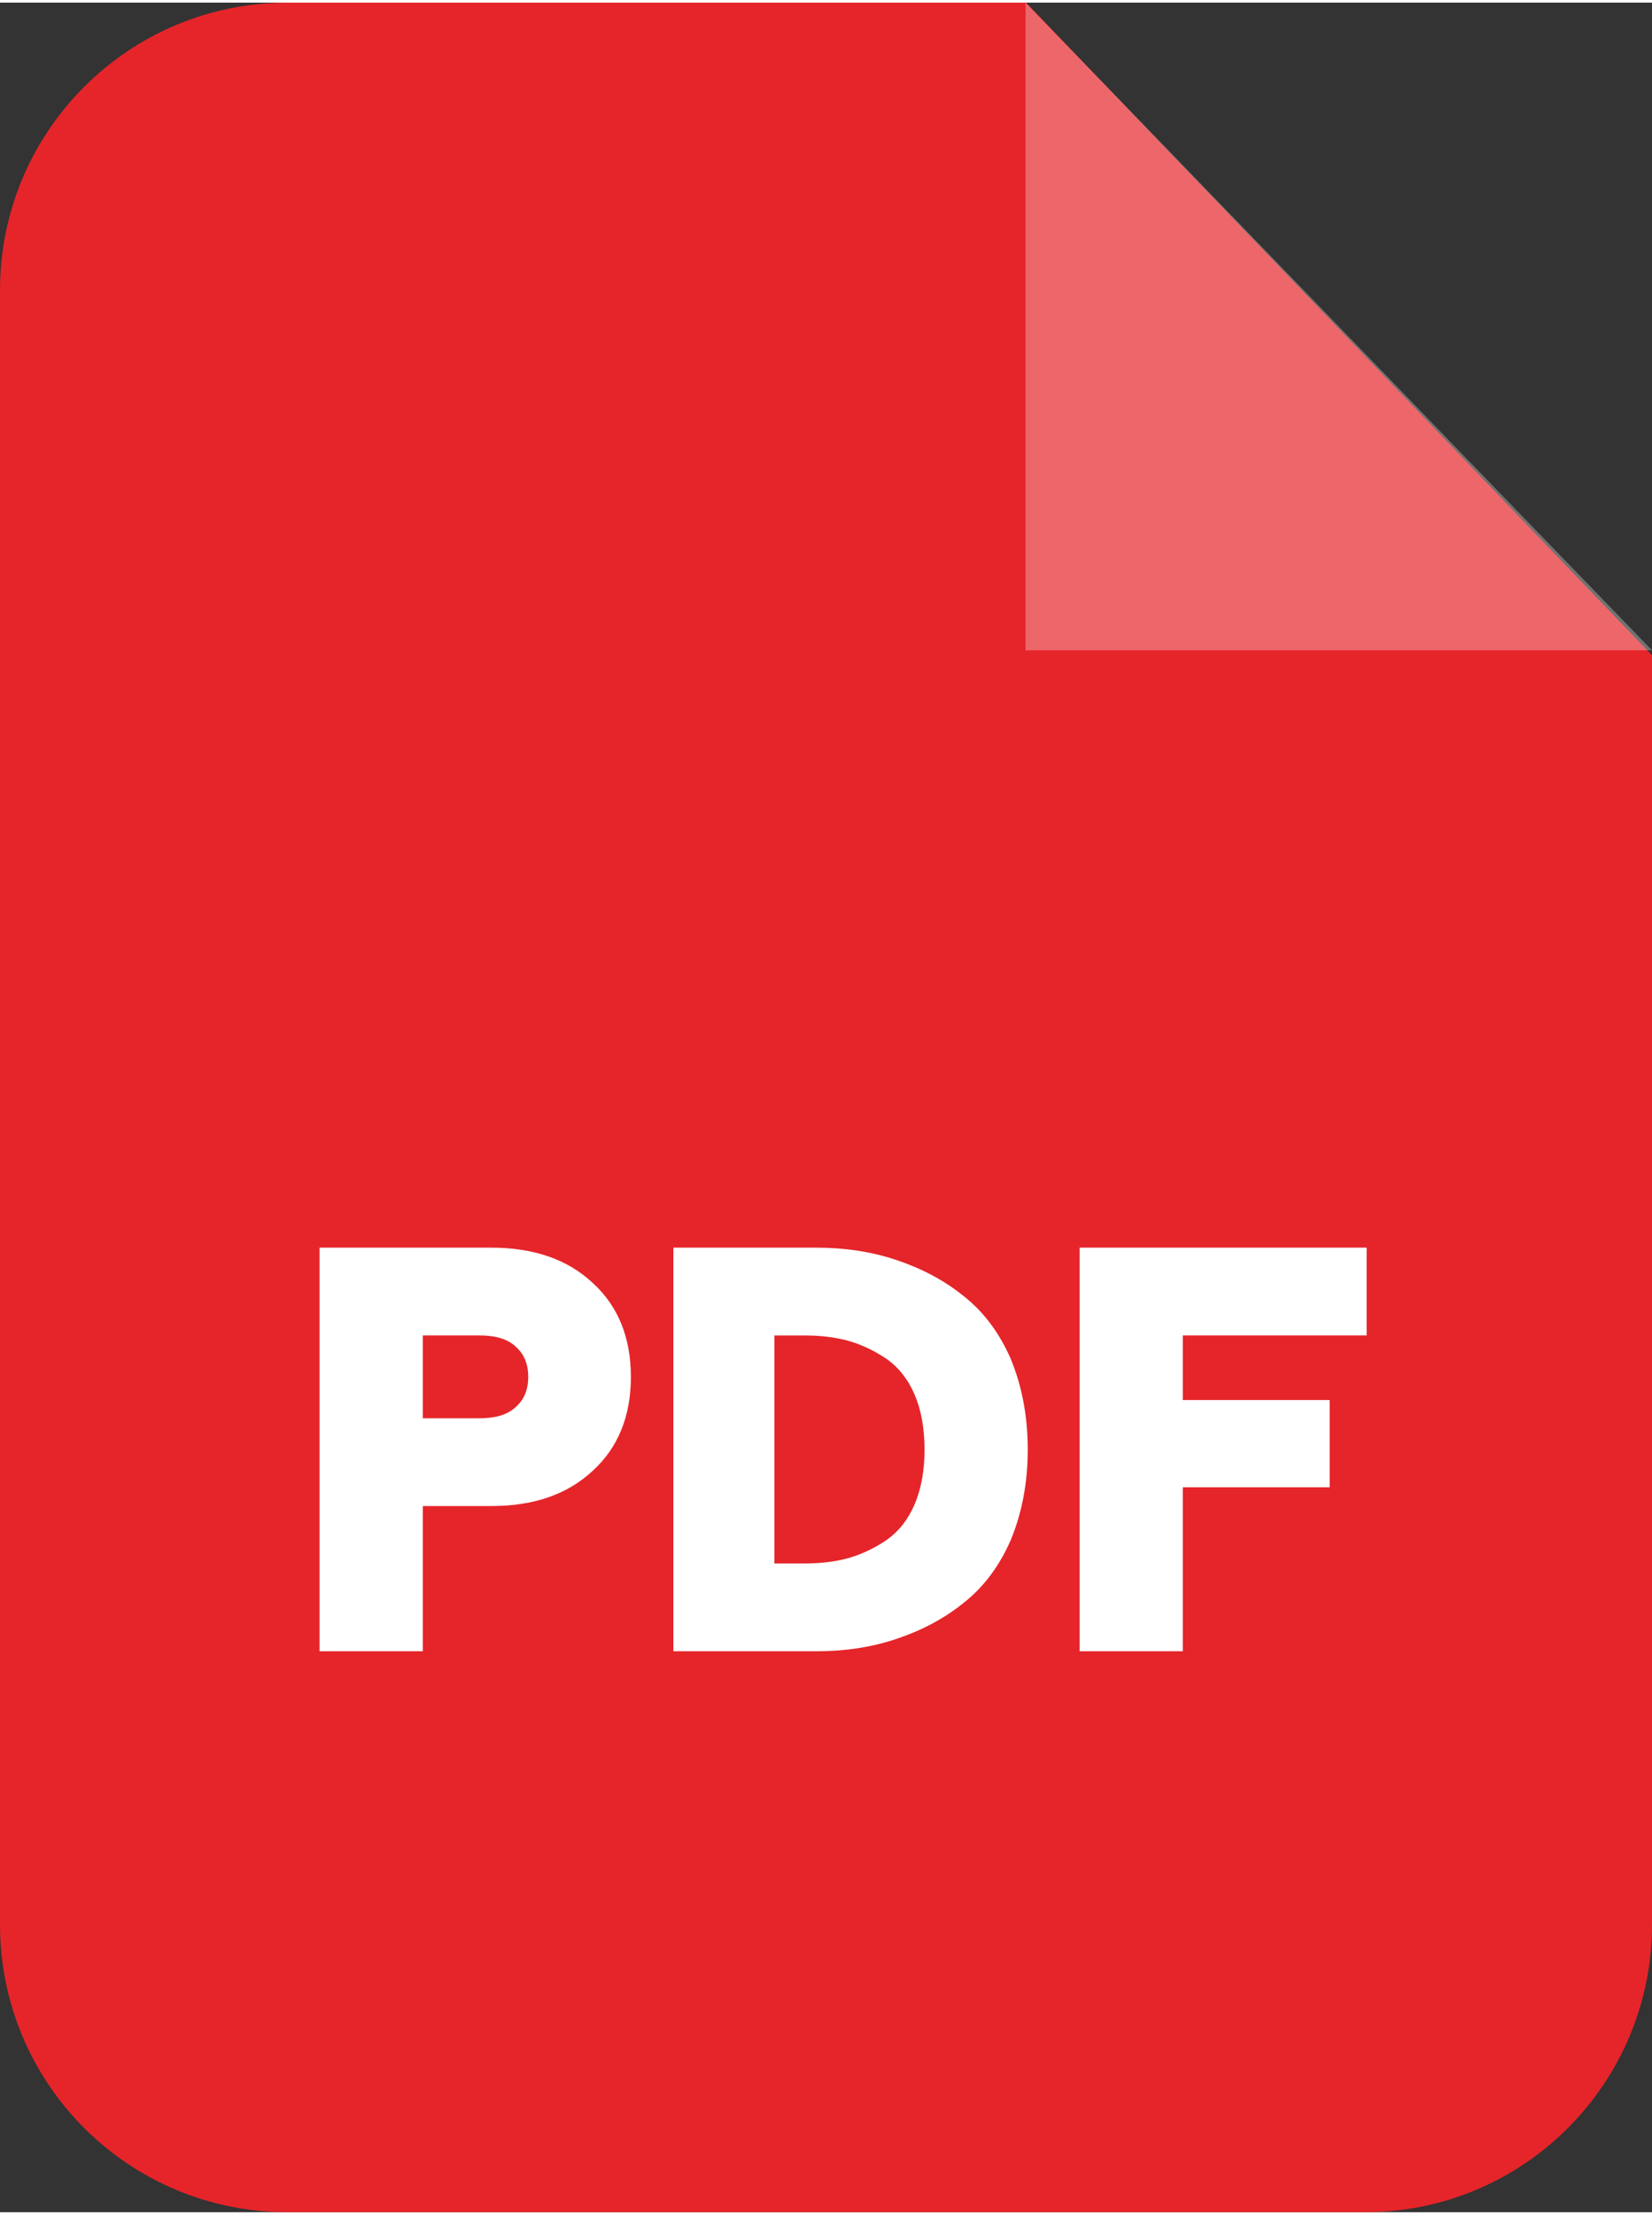
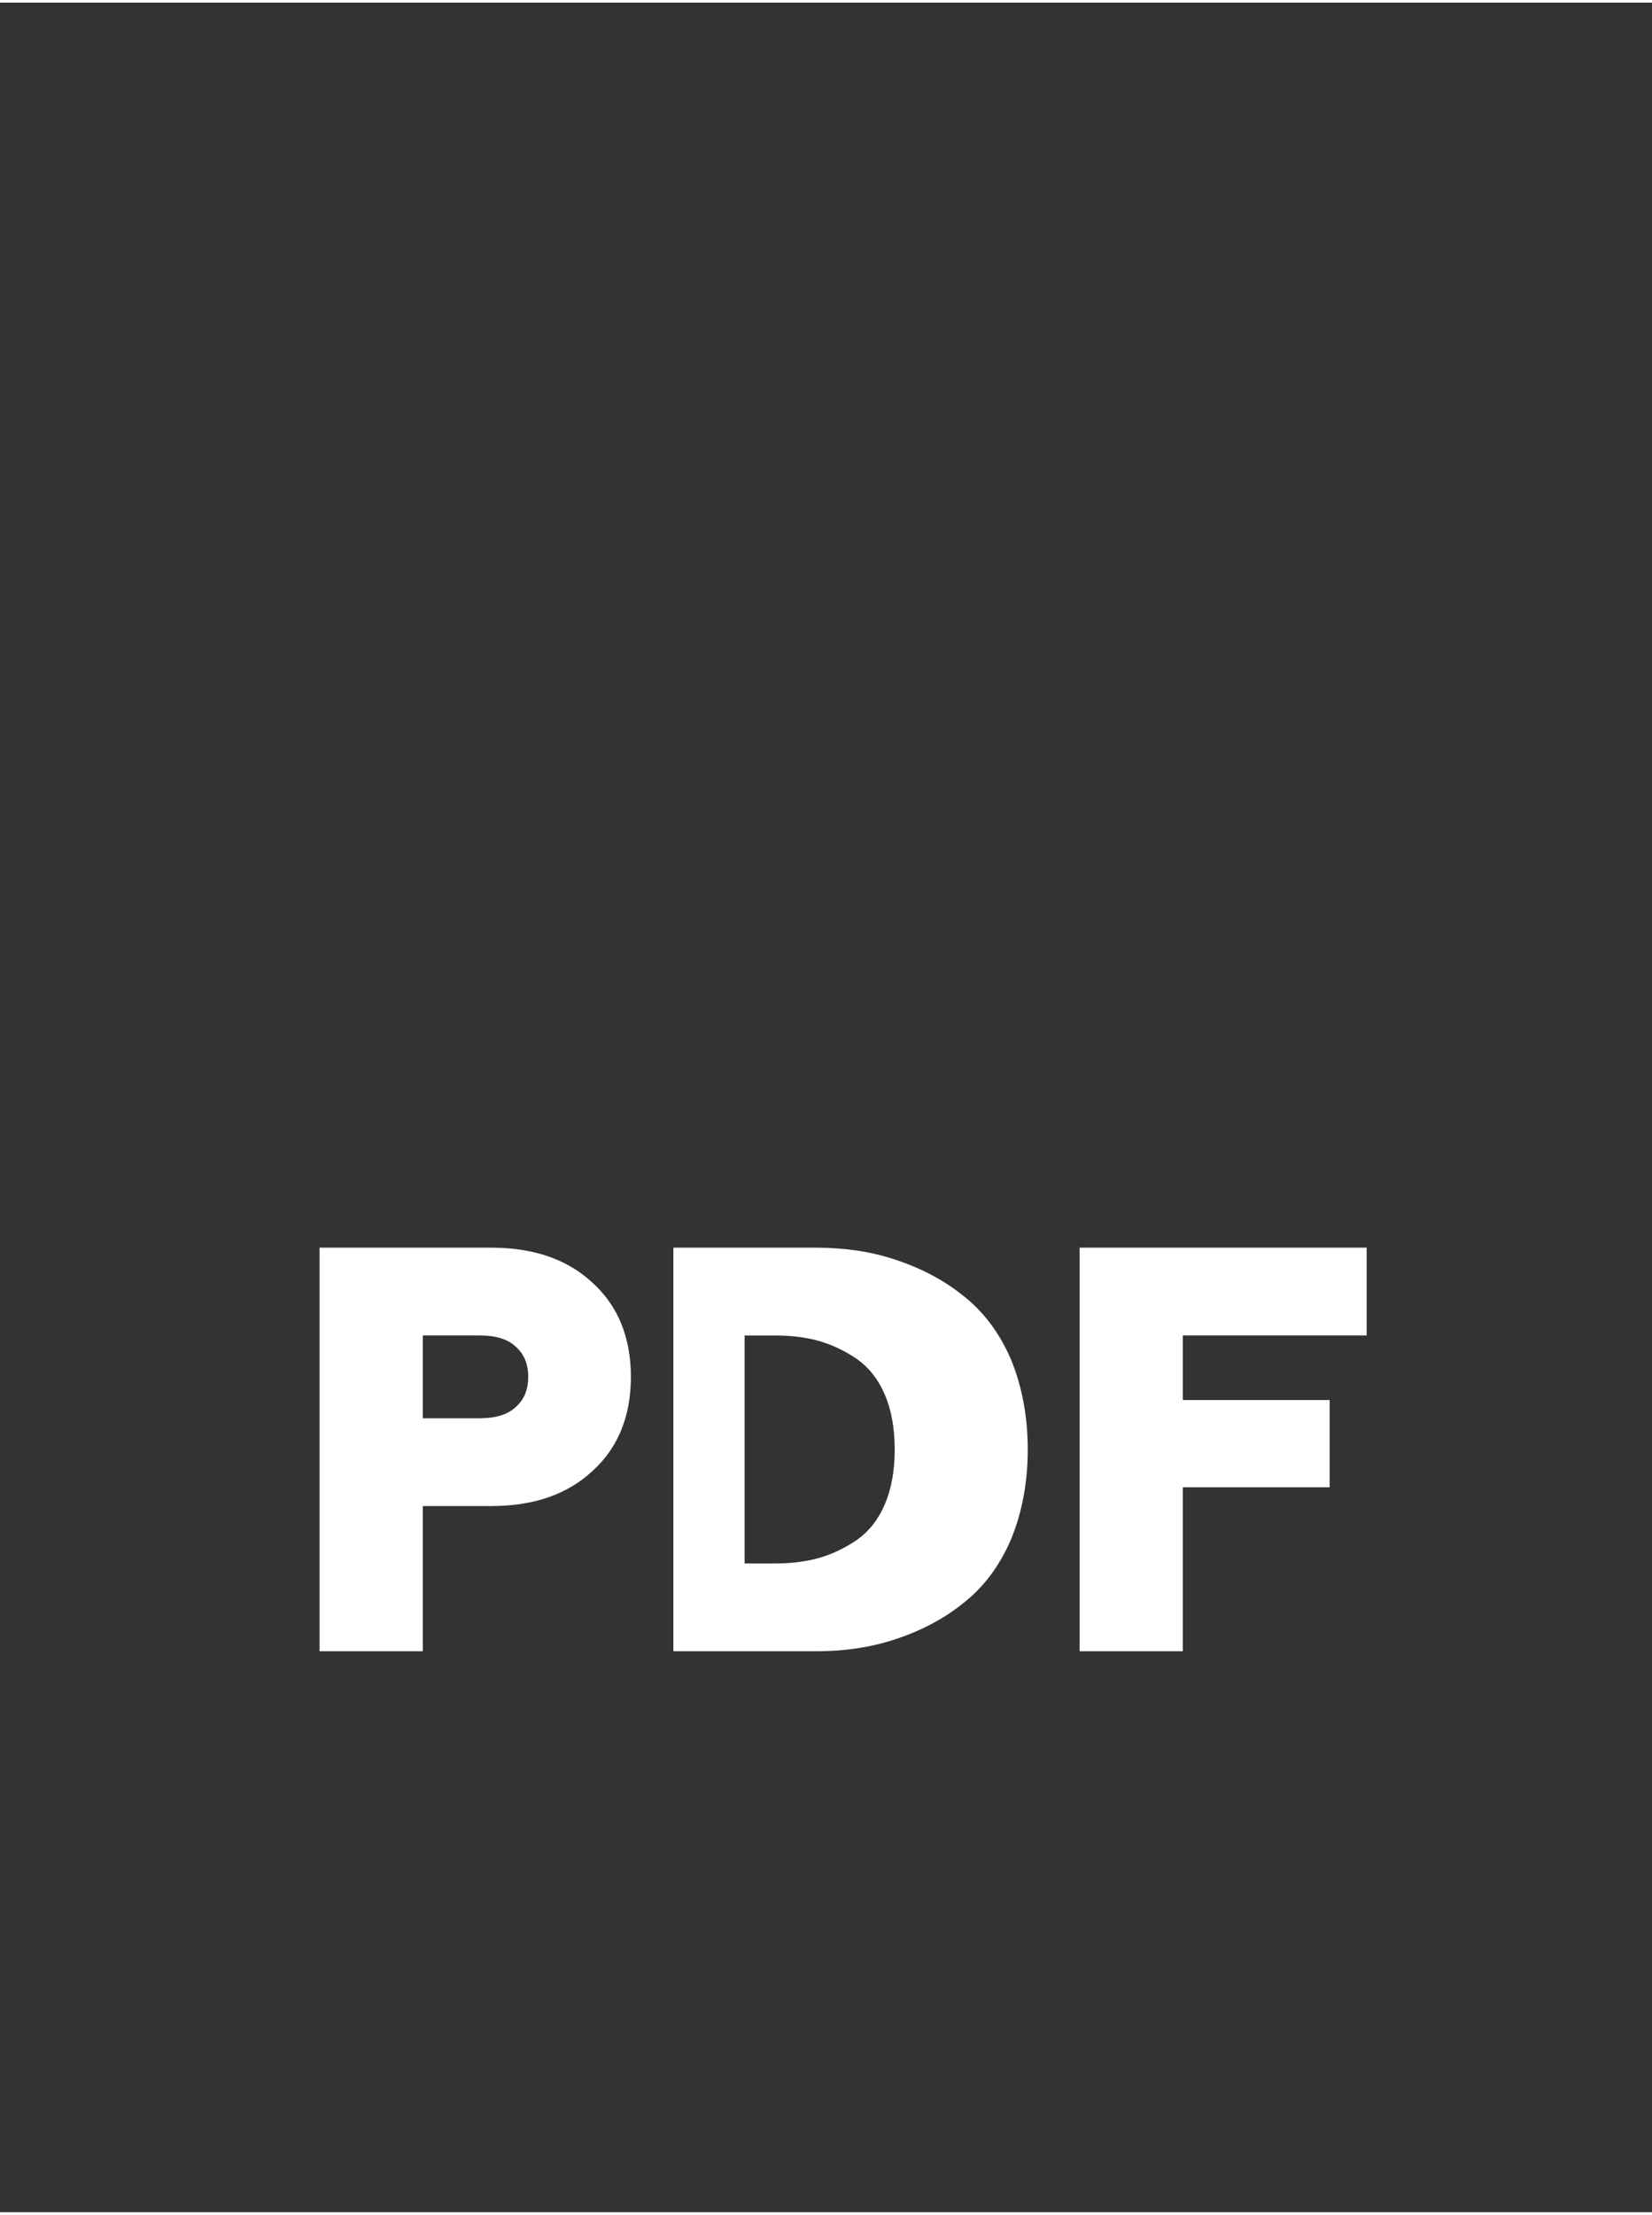
<svg xmlns="http://www.w3.org/2000/svg" xml:space="preserve" width="382px" height="512px" version="1.1" style="shape-rendering:geometricPrecision; text-rendering:geometricPrecision; image-rendering:optimizeQuality; fill-rule:evenodd; clip-rule:evenodd" viewBox="0 0 29.93 40.02">
  <rect x="0" y="0" width="29.93" height="40.02" fill="#333333" stroke="none" />
  <defs>
    <style type="text/css">
   
    .fil0 {fill:#E5252A}
    .fil2 {fill:white;fill-rule:nonzero}
    .fil1 {fill:white;fill-opacity:0.302}
   
  </style>
  </defs>
  <g id="Vrstva_x0020_1">
-     <path class="fil0" d="M5.21 0l13.38 0 11.34 11.82 0 22.99c0,2.88 -2.33,5.21 -5.2,5.21l-19.52 0c-2.88,0 -5.21,-2.33 -5.21,-5.21l0 -29.6c0,-2.88 2.33,-5.21 5.21,-5.21z" />
-     <polygon class="fil1" points="18.58,0 18.58,11.73 29.93,11.73 " />
-     <path class="fil2" d="M5.79 29.86l0 -7.31 3.11 0c0.77,0 1.38,0.21 1.84,0.64 0.46,0.42 0.69,0.99 0.69,1.7 0,0.71 -0.23,1.28 -0.69,1.7 -0.46,0.43 -1.07,0.64 -1.84,0.64l-1.24 0 0 2.63 -1.87 0zm1.87 -4.22l1.03 0c0.28,0 0.5,-0.06 0.65,-0.2 0.15,-0.13 0.23,-0.31 0.23,-0.55 0,-0.24 -0.08,-0.42 -0.23,-0.55 -0.15,-0.14 -0.37,-0.2 -0.65,-0.2l-1.03 0 0 1.5zm4.54 4.22l0 -7.31 2.59 0c0.51,0 0.99,0.07 1.44,0.22 0.45,0.15 0.86,0.36 1.22,0.65 0.36,0.28 0.65,0.66 0.86,1.14 0.2,0.48 0.31,1.03 0.31,1.65 0,0.61 -0.11,1.16 -0.31,1.64 -0.21,0.48 -0.5,0.86 -0.86,1.14 -0.36,0.29 -0.77,0.5 -1.22,0.65 -0.45,0.15 -0.93,0.22 -1.44,0.22l-2.59 0zm1.83 -1.59l0.54 0c0.29,0 0.56,-0.03 0.81,-0.1 0.24,-0.07 0.47,-0.18 0.69,-0.33 0.21,-0.15 0.38,-0.36 0.5,-0.64 0.12,-0.28 0.18,-0.61 0.18,-0.99 0,-0.39 -0.06,-0.72 -0.18,-1 -0.12,-0.28 -0.29,-0.49 -0.5,-0.64 -0.22,-0.15 -0.45,-0.26 -0.69,-0.33 -0.25,-0.07 -0.52,-0.1 -0.81,-0.1l-0.54 0 0 4.13zm5.53 1.59l0 -7.31 5.2 0 0 1.59 -3.33 0 0 1.17 2.66 0 0 1.58 -2.66 0 0 2.97 -1.87 0z" />
+     <path class="fil2" d="M5.79 29.86l0 -7.31 3.11 0c0.77,0 1.38,0.21 1.84,0.64 0.46,0.42 0.69,0.99 0.69,1.7 0,0.71 -0.23,1.28 -0.69,1.7 -0.46,0.43 -1.07,0.64 -1.84,0.64l-1.24 0 0 2.63 -1.87 0zm1.87 -4.22l1.03 0c0.28,0 0.5,-0.06 0.65,-0.2 0.15,-0.13 0.23,-0.31 0.23,-0.55 0,-0.24 -0.08,-0.42 -0.23,-0.55 -0.15,-0.14 -0.37,-0.2 -0.65,-0.2l-1.03 0 0 1.5zm4.54 4.22l0 -7.31 2.59 0c0.51,0 0.99,0.07 1.44,0.22 0.45,0.15 0.86,0.36 1.22,0.65 0.36,0.28 0.65,0.66 0.86,1.14 0.2,0.48 0.31,1.03 0.31,1.65 0,0.61 -0.11,1.16 -0.31,1.64 -0.21,0.48 -0.5,0.86 -0.86,1.14 -0.36,0.29 -0.77,0.5 -1.22,0.65 -0.45,0.15 -0.93,0.22 -1.44,0.22l-2.59 0zm1.83 -1.59c0.29,0 0.56,-0.03 0.81,-0.1 0.24,-0.07 0.47,-0.18 0.69,-0.33 0.21,-0.15 0.38,-0.36 0.5,-0.64 0.12,-0.28 0.18,-0.61 0.18,-0.99 0,-0.39 -0.06,-0.72 -0.18,-1 -0.12,-0.28 -0.29,-0.49 -0.5,-0.64 -0.22,-0.15 -0.45,-0.26 -0.69,-0.33 -0.25,-0.07 -0.52,-0.1 -0.81,-0.1l-0.54 0 0 4.13zm5.53 1.59l0 -7.31 5.2 0 0 1.59 -3.33 0 0 1.17 2.66 0 0 1.58 -2.66 0 0 2.97 -1.87 0z" />
  </g>
</svg>